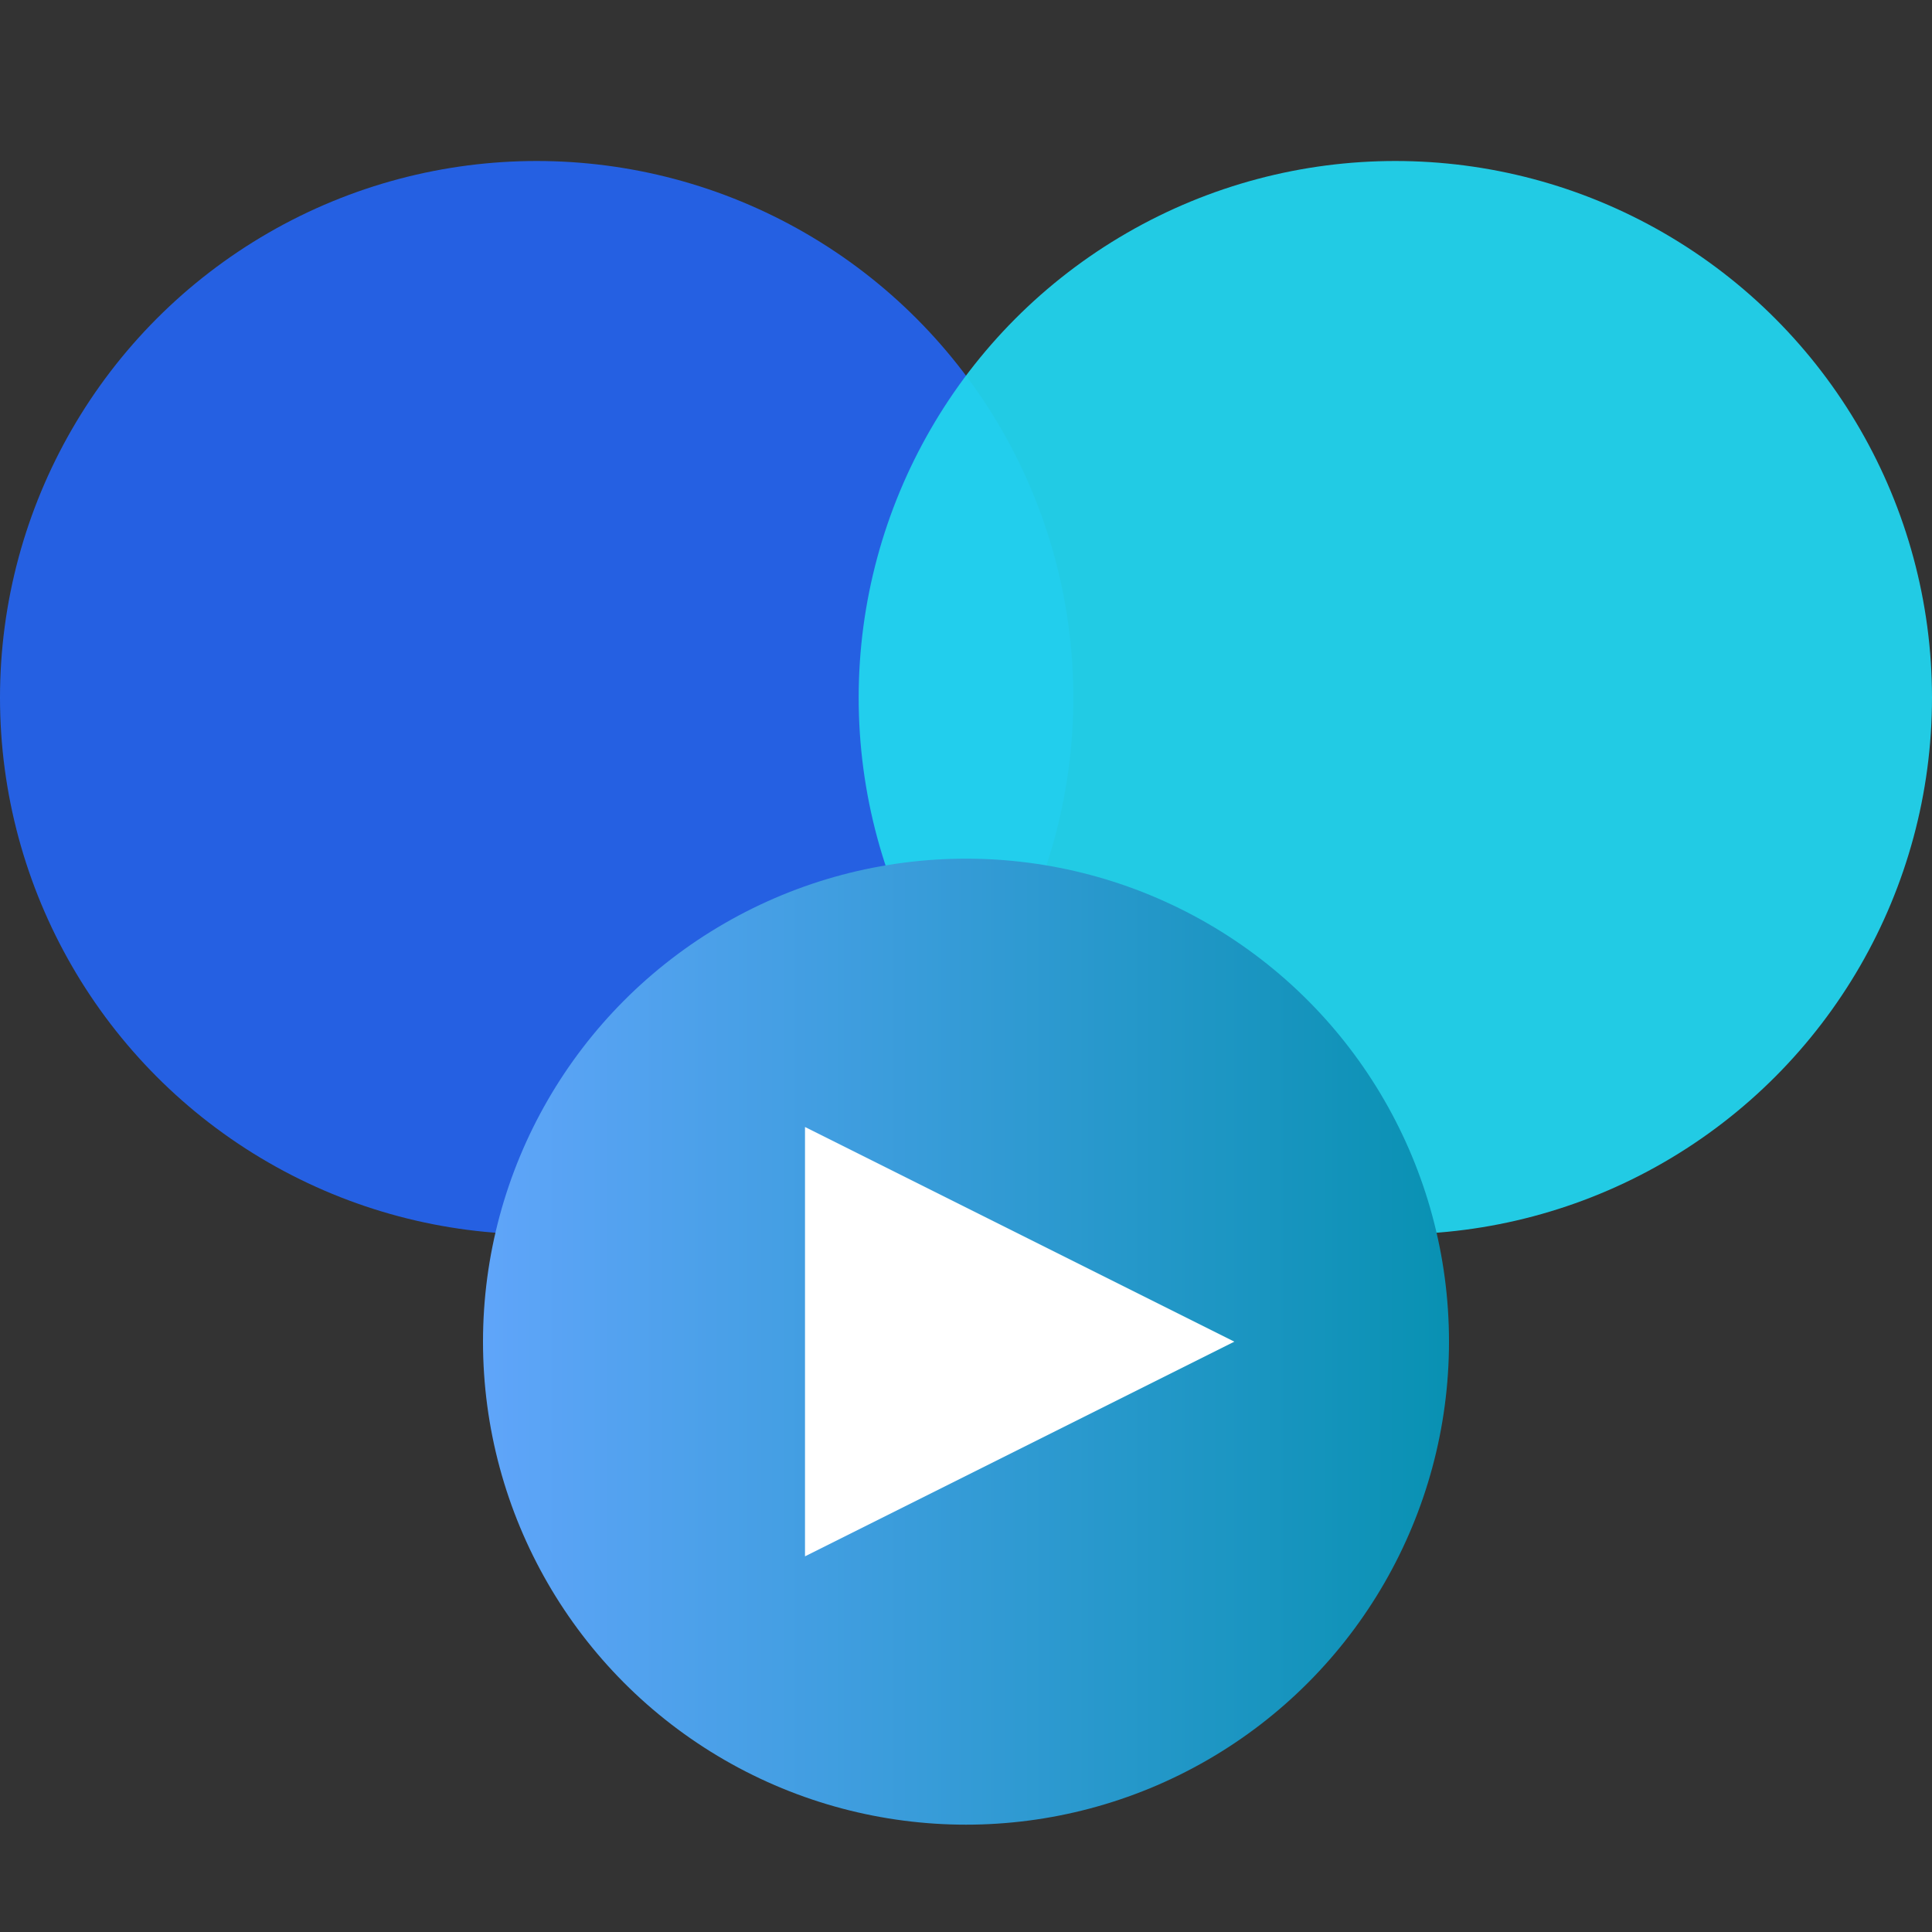
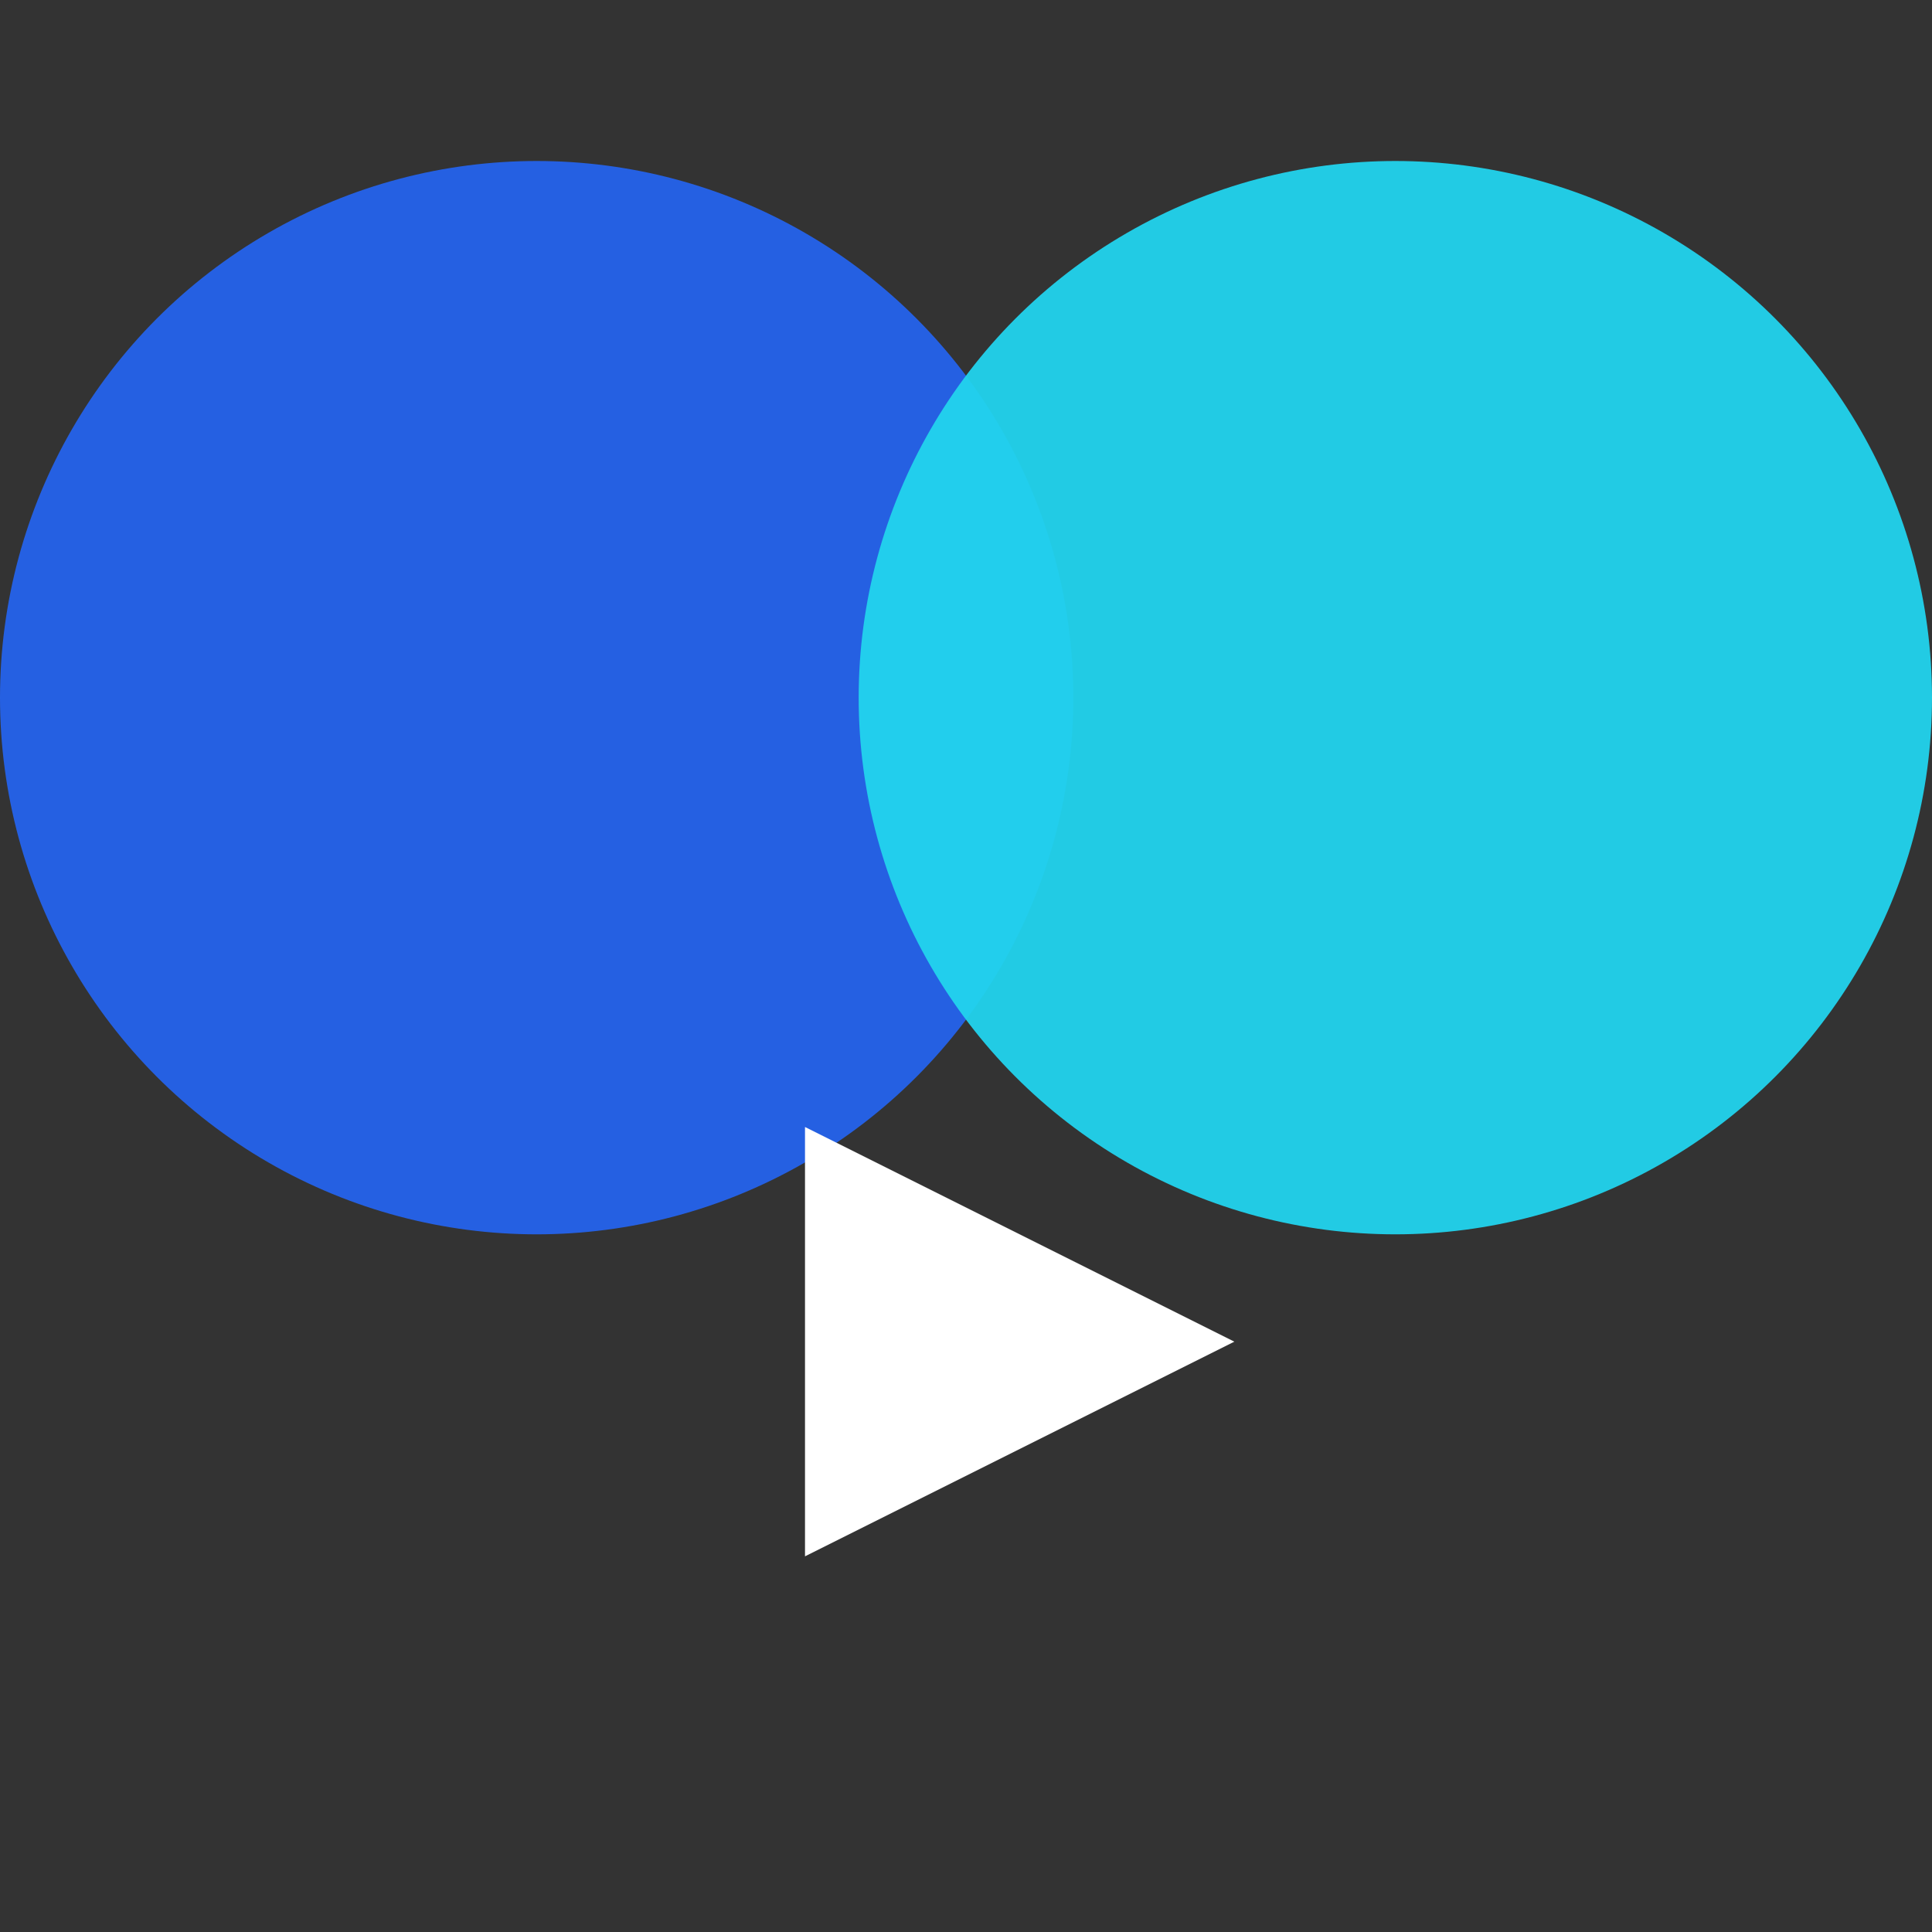
<svg xmlns="http://www.w3.org/2000/svg" role="img" aria-label="Sjåpå - Watch together" width="128" height="128" viewBox="0 0 36 36">
  <rect x="0" y="0" width="36" height="36" fill="#333333" stroke="none" />
  <defs>
    <linearGradient id="playGradient" x1="0" x2="1">
      <stop offset="0" stop-color="#60A5FA" />
      <stop offset="1" stop-color="#0891B2" />
    </linearGradient>
  </defs>
  <circle fill="#2563eb" opacity="0.95" r="10" cx="10" cy="13" />
  <circle fill="#22d3ee" opacity="0.95" r="10" cx="26" cy="13" />
-   <circle fill="url(#playGradient)" r="9" cx="18" cy="25" />
  <polygon fill="#fff" points="15,21 15,29 23,25" />
</svg>